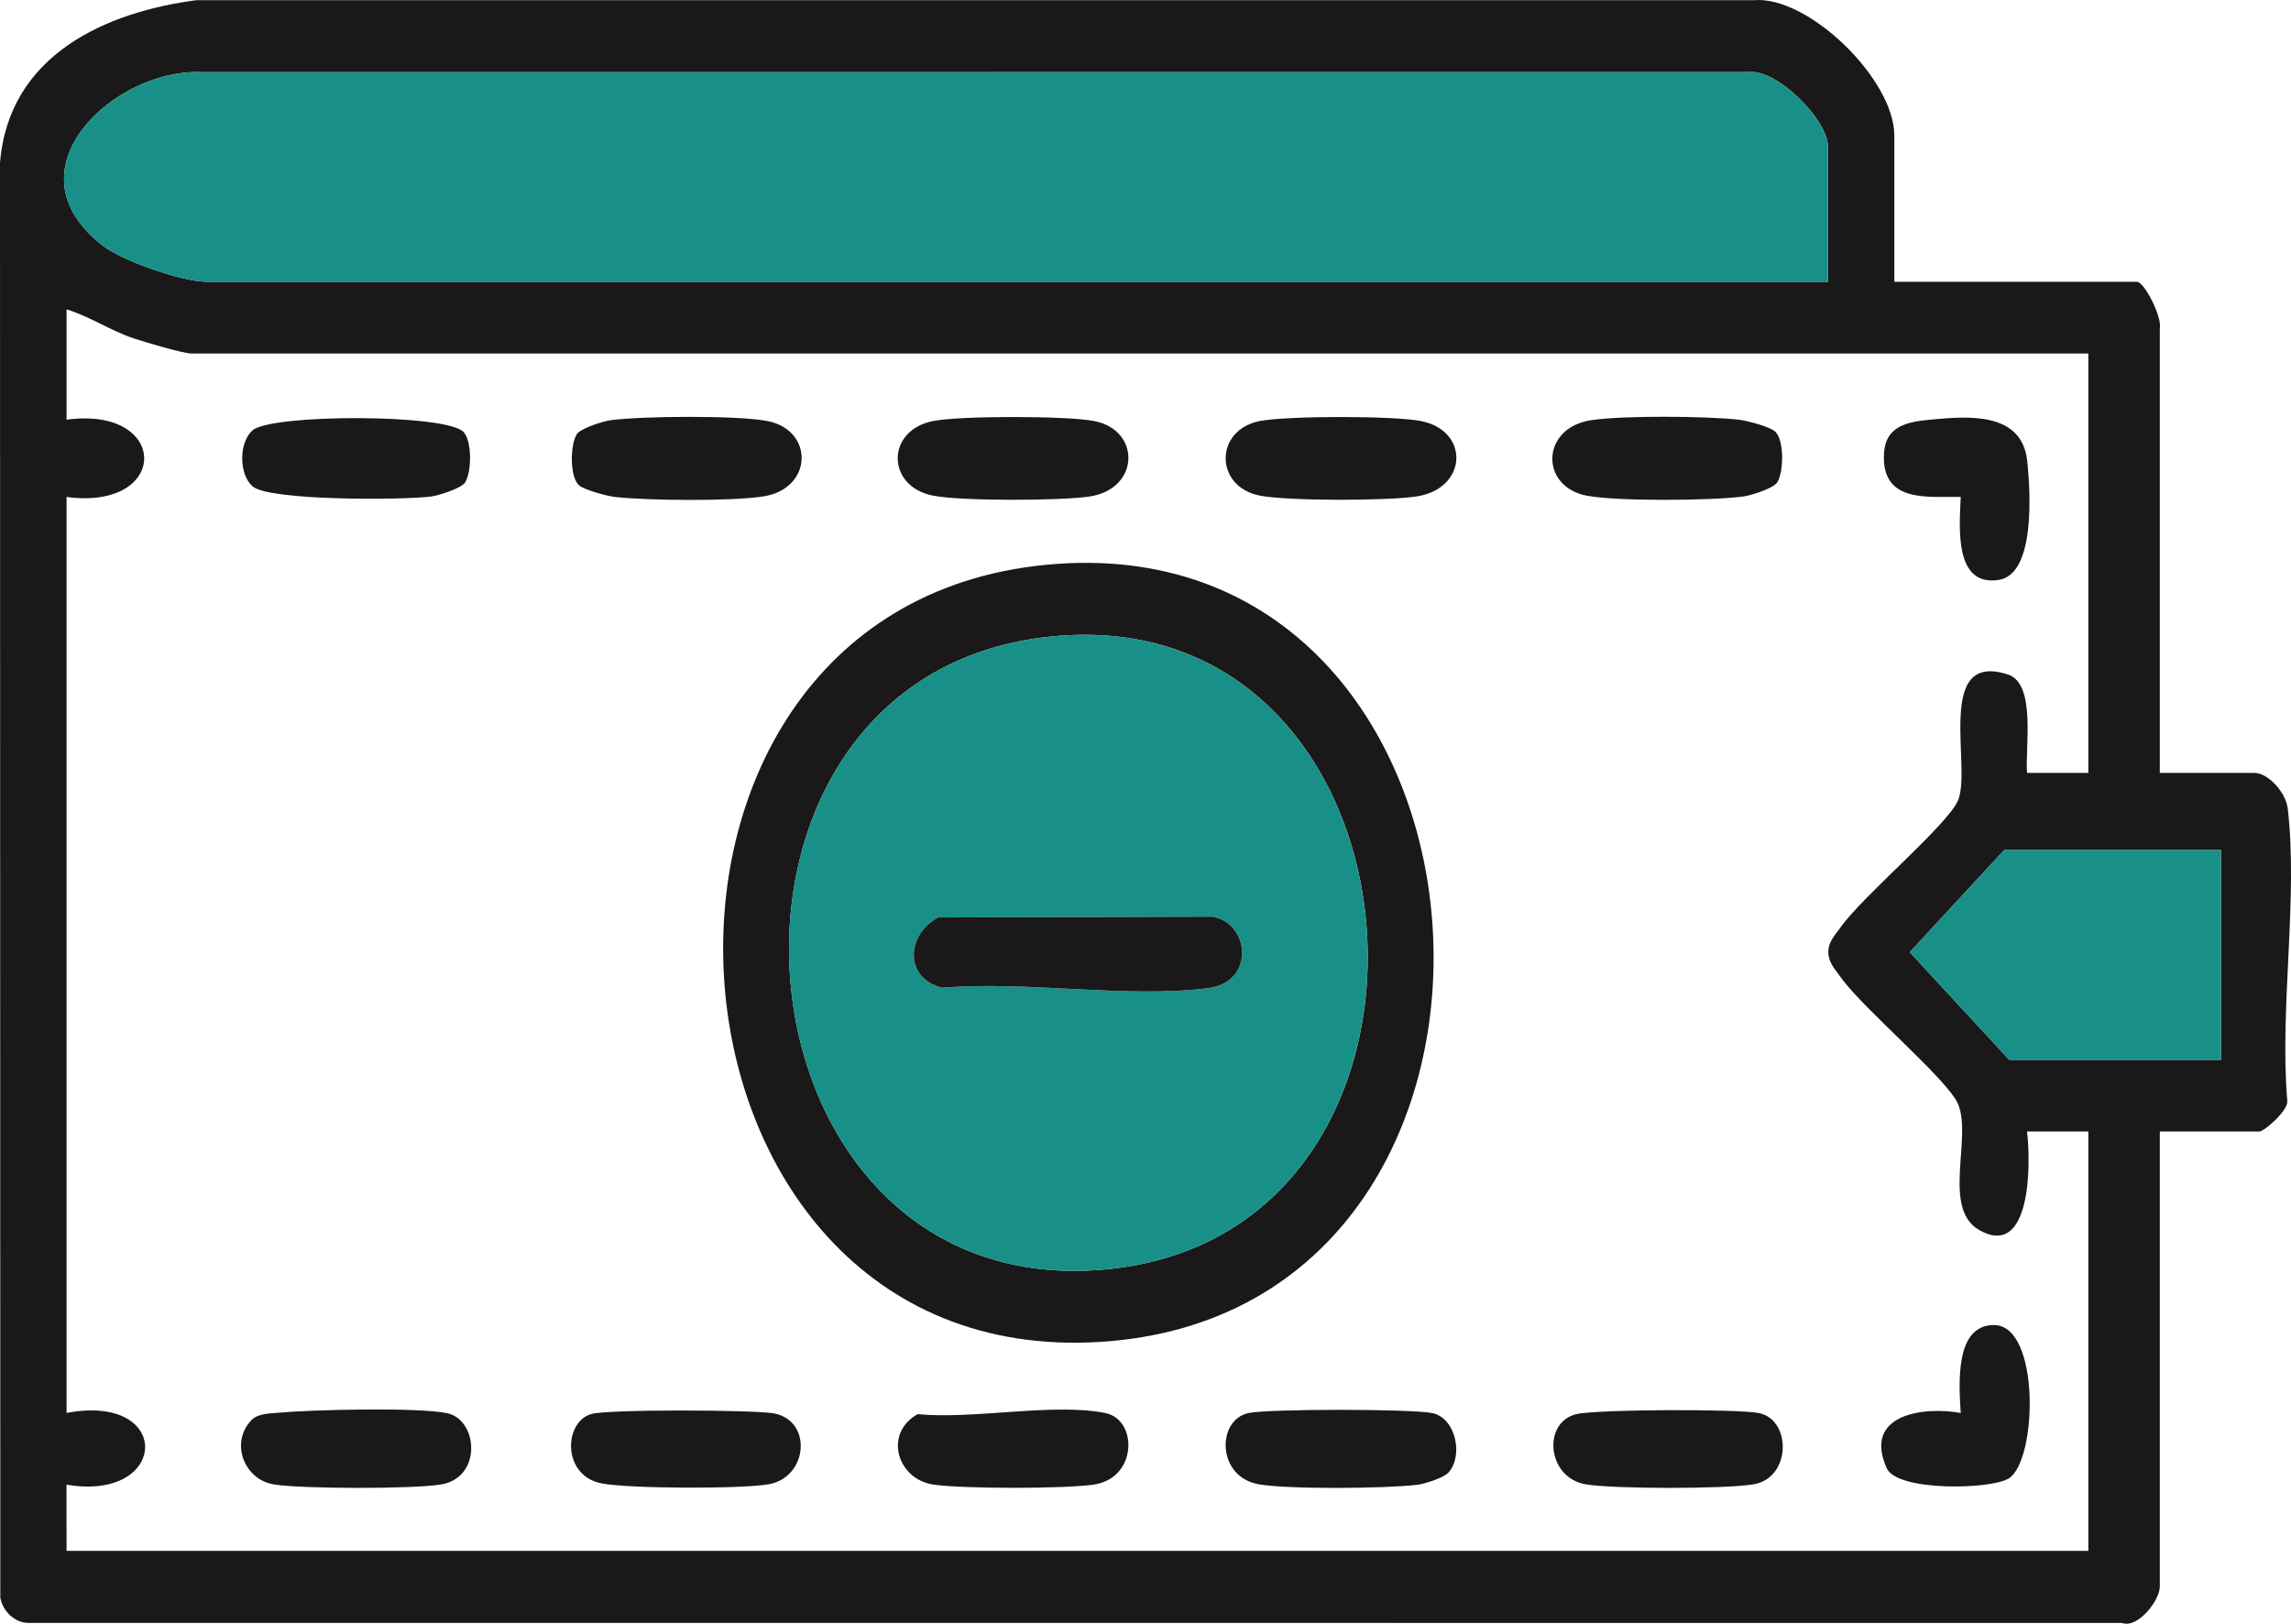
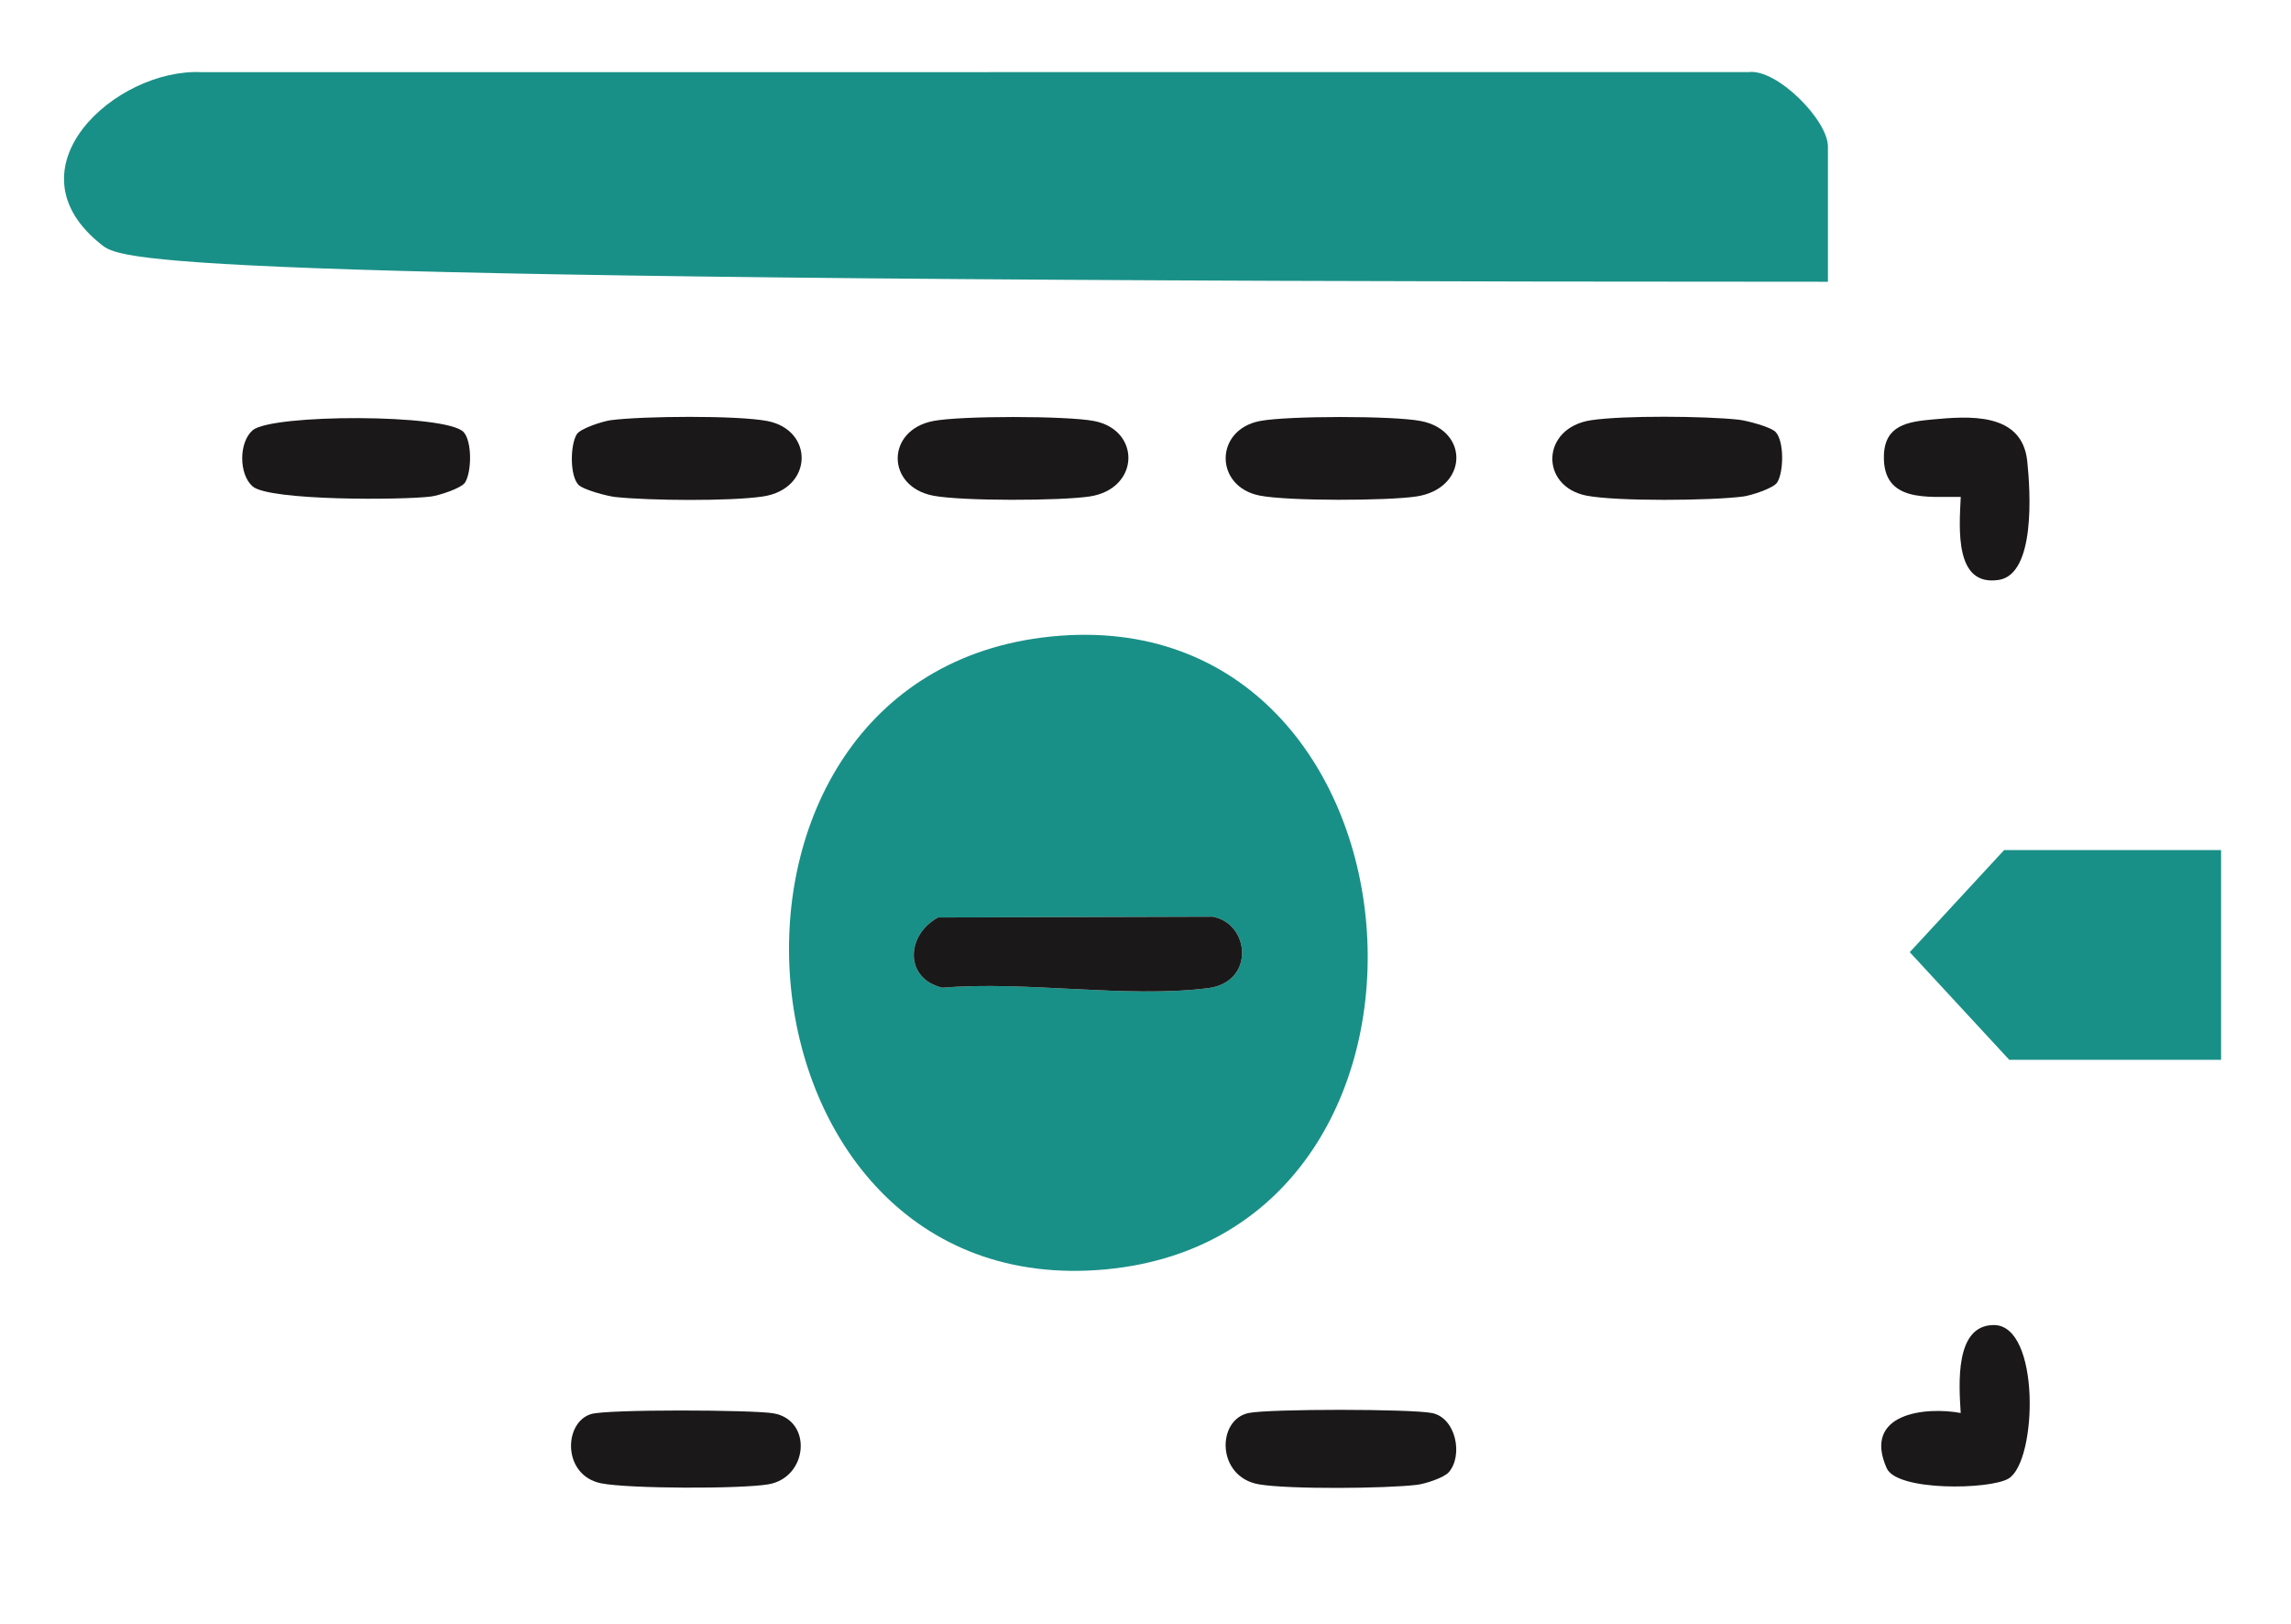
<svg xmlns="http://www.w3.org/2000/svg" viewBox="1047.519 1805.058 57.767 40.939" height="40.939" width="57.767">
  <defs>
    <clipPath id="clip-c70fb00e">
      <rect height="40.939" width="57.767" y="0" x="0" />
    </clipPath>
    <clipPath id="clip-c70fb00e">
      <rect height="40.939" width="57.767" y="0" x="0" />
    </clipPath>
  </defs>
  <g transform="matrix(1,0,0,1,1047.519,1805.058)">
    <g clip-path="url(#clip-c70fb00e)">
-       <path fill-rule="evenodd" fill="#1a1818" transform="matrix(1,0,0,1,0,0)" d="M 47.765 7.104 L 53.88 7.104 C 54.072 7.104 54.526 8.005 54.459 8.287 L 54.459 19.486 L 56.841 19.486 C 57.189 19.486 57.635 19.972 57.684 20.383 C 57.951 22.611 57.475 25.462 57.674 27.76 C 57.697 28.001 57.091 28.528 56.969 28.528 L 54.459 28.528 L 54.459 40.006 C 54.459 40.342 53.909 41.068 53.501 40.919 L 0.706 40.917 C 0.381 40.917 0.068 40.628 0.008 40.281 L 0 4.108 C 0.221 1.351 2.722 0.296 4.956 0.004 L 44.229 0.004 C 45.604 -0.106 47.765 2.001 47.765 3.417 L 47.765 7.104 Z M 46.092 7.104 L 46.092 3.695 C 46.092 3.03 44.809 1.733 44.096 1.817 L 5.092 1.82 C 2.928 1.707 0.095 4.261 2.588 6.191 C 3.102 6.589 4.61 7.104 5.218 7.104 L 46.092 7.104 Z M 52.657 8.913 L 4.832 8.913 C 4.616 8.913 3.663 8.627 3.38 8.534 C 2.797 8.343 2.264 7.976 1.678 7.8 L 1.678 10.582 C 4.279 10.228 4.296 12.879 1.678 12.53 L 1.678 35.624 C 4.375 35.115 4.264 37.872 1.677 37.432 L 1.678 39.102 L 52.657 39.102 L 52.657 28.528 L 51.111 28.528 C 51.213 29.358 51.211 31.753 49.908 31.014 C 48.956 30.474 49.731 28.691 49.372 27.835 C 49.113 27.219 46.965 25.422 46.411 24.636 C 46.274 24.441 46.106 24.278 46.1 24.007 C 46.1 23.741 46.277 23.569 46.411 23.378 C 46.965 22.593 49.113 20.796 49.372 20.179 C 49.723 19.342 48.771 16.391 50.637 17.009 C 51.345 17.244 51.06 18.864 51.111 19.486 L 52.657 19.486 L 52.657 8.913 Z M 56.004 21.433 L 50.533 21.433 L 48.154 24.007 L 50.662 26.72 L 56.004 26.72 L 56.004 21.433 Z" />
-       <path fill-rule="evenodd" fill="#199087" transform="matrix(1,0,0,1,-7.774,-7.943)" d="M 53.865 15.047 L 12.992 15.047 C 12.384 15.047 10.875 14.532 10.361 14.134 C 7.868 12.204 10.702 9.65 12.865 9.763 L 51.87 9.76 C 52.582 9.676 53.865 10.973 53.865 11.639 L 53.865 15.047 Z" />
+       <path fill-rule="evenodd" fill="#199087" transform="matrix(1,0,0,1,-7.774,-7.943)" d="M 53.865 15.047 C 12.384 15.047 10.875 14.532 10.361 14.134 C 7.868 12.204 10.702 9.65 12.865 9.763 L 51.87 9.76 C 52.582 9.676 53.865 10.973 53.865 11.639 L 53.865 15.047 Z" />
      <path fill-rule="evenodd" fill="#199087" transform="matrix(1,0,0,1,-231.84,-93.89)" d="M 287.844 115.323 L 287.844 120.61 L 282.502 120.61 L 279.994 117.897 L 282.373 115.323 L 287.844 115.323 Z" />
-       <path fill-rule="evenodd" fill="#1a1818" transform="matrix(1,0,0,1,-87.788,-62.164)" d="M 114.157 76.405 C 126.177 75.237 127.574 94.956 115.79 95.977 C 103.789 97.017 102.384 77.548 114.157 76.405 M 114.285 78.213 C 104.673 79.189 105.922 95.069 115.662 94.169 C 125.286 93.278 124.044 77.221 114.285 78.213" />
      <path fill-rule="evenodd" fill="#1a1818" transform="matrix(1,0,0,1,-69.421,-46.039)" d="M 84.003 58.258 C 83.788 58.025 83.797 57.266 83.962 56.991 C 84.053 56.838 84.634 56.657 84.821 56.633 C 85.618 56.528 88.01 56.508 88.769 56.654 C 89.954 56.883 89.926 58.365 88.66 58.556 C 87.839 58.68 85.784 58.661 84.937 58.57 C 84.735 58.548 84.123 58.388 84.003 58.258" />
      <path fill-rule="evenodd" fill="#1a1818" transform="matrix(1,0,0,1,-188.455,-46.028)" d="M 233.228 56.921 C 233.443 57.154 233.434 57.914 233.269 58.188 C 233.178 58.341 232.597 58.522 232.411 58.546 C 231.613 58.652 229.221 58.672 228.462 58.525 C 227.277 58.296 227.305 56.814 228.572 56.623 C 229.392 56.499 231.447 56.518 232.294 56.609 C 232.496 56.631 233.108 56.791 233.228 56.921" />
      <path fill-rule="evenodd" fill="#1a1818" transform="matrix(1,0,0,1,-108.981,-46.06)" d="M 132.51 56.675 C 133.2 56.54 135.877 56.541 136.568 56.675 C 137.755 56.904 137.723 58.385 136.458 58.577 C 135.718 58.689 133.226 58.696 132.51 58.557 C 131.32 58.326 131.317 56.907 132.51 56.675" />
      <path fill-rule="evenodd" fill="#1a1818" transform="matrix(1,0,0,1,-148.798,-46.06)" d="M 180.566 56.675 C 181.258 56.541 183.934 56.54 184.624 56.675 C 185.862 56.916 185.809 58.38 184.514 58.577 C 183.773 58.689 181.284 58.695 180.566 58.556 C 179.417 58.334 179.414 56.897 180.566 56.675" />
      <path fill-rule="evenodd" fill="#1a1818" transform="matrix(1,0,0,1,-29.404,-46.179)" d="M 41.093 57.072 C 41.308 57.305 41.299 58.064 41.134 58.339 C 41.043 58.492 40.462 58.673 40.275 58.697 C 39.587 58.788 36.193 58.81 35.772 58.441 C 35.426 58.137 35.423 57.335 35.772 57.029 C 36.247 56.612 40.667 56.61 41.093 57.072" />
      <path fill-rule="evenodd" fill="#1a1818" transform="matrix(1,0,0,1,-148.79,-155.711)" d="M 185.321 192.829 C 185.198 192.971 184.72 193.123 184.521 193.147 C 183.729 193.242 181.288 193.264 180.535 193.135 C 179.46 192.951 179.464 191.505 180.273 191.337 C 180.796 191.229 184.372 191.231 184.901 191.338 C 185.497 191.459 185.691 192.402 185.321 192.829" />
-       <path fill-rule="evenodd" fill="#1a1818" transform="matrix(1,0,0,1,-29.262,-155.667)" d="M 35.607 191.467 C 35.766 191.304 36.066 191.305 36.277 191.286 C 37.116 191.208 39.787 191.145 40.527 191.295 C 41.317 191.454 41.426 192.91 40.394 193.092 C 39.712 193.212 36.851 193.208 36.161 193.092 C 35.408 192.965 35.058 192.029 35.607 191.467" />
-       <path fill-rule="evenodd" fill="#1a1818" transform="matrix(1,0,0,1,-109.003,-155.676)" d="M 132.143 191.33 C 133.521 191.47 135.585 191.038 136.876 191.303 C 137.69 191.471 137.684 192.919 136.614 193.101 C 135.934 193.217 133.189 193.217 132.509 193.101 C 131.617 192.949 131.283 191.809 132.143 191.33" />
-       <path fill-rule="evenodd" fill="#1a1818" transform="matrix(1,0,0,1,-188.574,-155.743)" d="M 228.322 191.397 C 228.836 191.274 232.389 191.262 232.925 191.37 C 233.75 191.537 233.744 193.005 232.791 193.166 C 232.083 193.287 229.267 193.286 228.559 193.167 C 227.575 193.001 227.459 191.603 228.322 191.397" />
      <path fill-rule="evenodd" fill="#1a1818" transform="matrix(1,0,0,1,-69.321,-155.782)" d="M 84.222 191.435 C 84.628 191.309 88.292 191.326 88.82 191.415 C 89.816 191.583 89.703 193.036 88.693 193.206 C 87.989 193.325 85.174 193.317 84.483 193.181 C 83.496 192.985 83.528 191.65 84.222 191.435" />
      <path fill-rule="evenodd" fill="#1a1818" transform="matrix(1,0,0,1,-228.699,-46.125)" d="M 278.139 58.654 C 277.31 58.64 276.172 58.809 276.201 57.615 C 276.22 56.844 276.802 56.758 277.425 56.701 C 278.317 56.619 279.681 56.501 279.815 57.747 C 279.897 58.516 280.026 60.601 279.097 60.746 C 277.977 60.92 278.101 59.447 278.139 58.654" />
      <path fill-rule="evenodd" fill="#1a1818" transform="matrix(1,0,0,1,-228.383,-146.341)" d="M 277.822 181.966 C 277.778 181.244 277.666 179.75 278.657 179.749 C 279.838 179.747 279.754 183.179 279.029 183.619 C 278.568 183.899 276.215 183.946 275.955 183.357 C 275.341 181.97 276.937 181.802 277.822 181.966" />
      <path fill-rule="evenodd" fill="#199087" transform="matrix(1,0,0,1,-95.786,-70.108)" d="M 122.283 86.157 C 132.042 85.166 133.283 101.223 123.659 102.113 C 113.92 103.014 112.67 87.134 122.283 86.157 M 119.44 93.24 C 118.621 93.686 118.589 94.785 119.55 95.011 C 121.664 94.833 124.175 95.28 126.239 95.023 C 127.447 94.873 127.3 93.38 126.357 93.22 L 119.44 93.24 Z" />
      <path fill-rule="evenodd" fill="#1a1818" transform="matrix(1,0,0,1,-110.935,-101.241)" d="M 134.589 124.373 L 141.506 124.353 C 142.449 124.513 142.596 126.006 141.388 126.156 C 139.324 126.413 136.813 125.966 134.699 126.144 C 133.738 125.918 133.77 124.819 134.589 124.373" />
    </g>
  </g>
</svg>